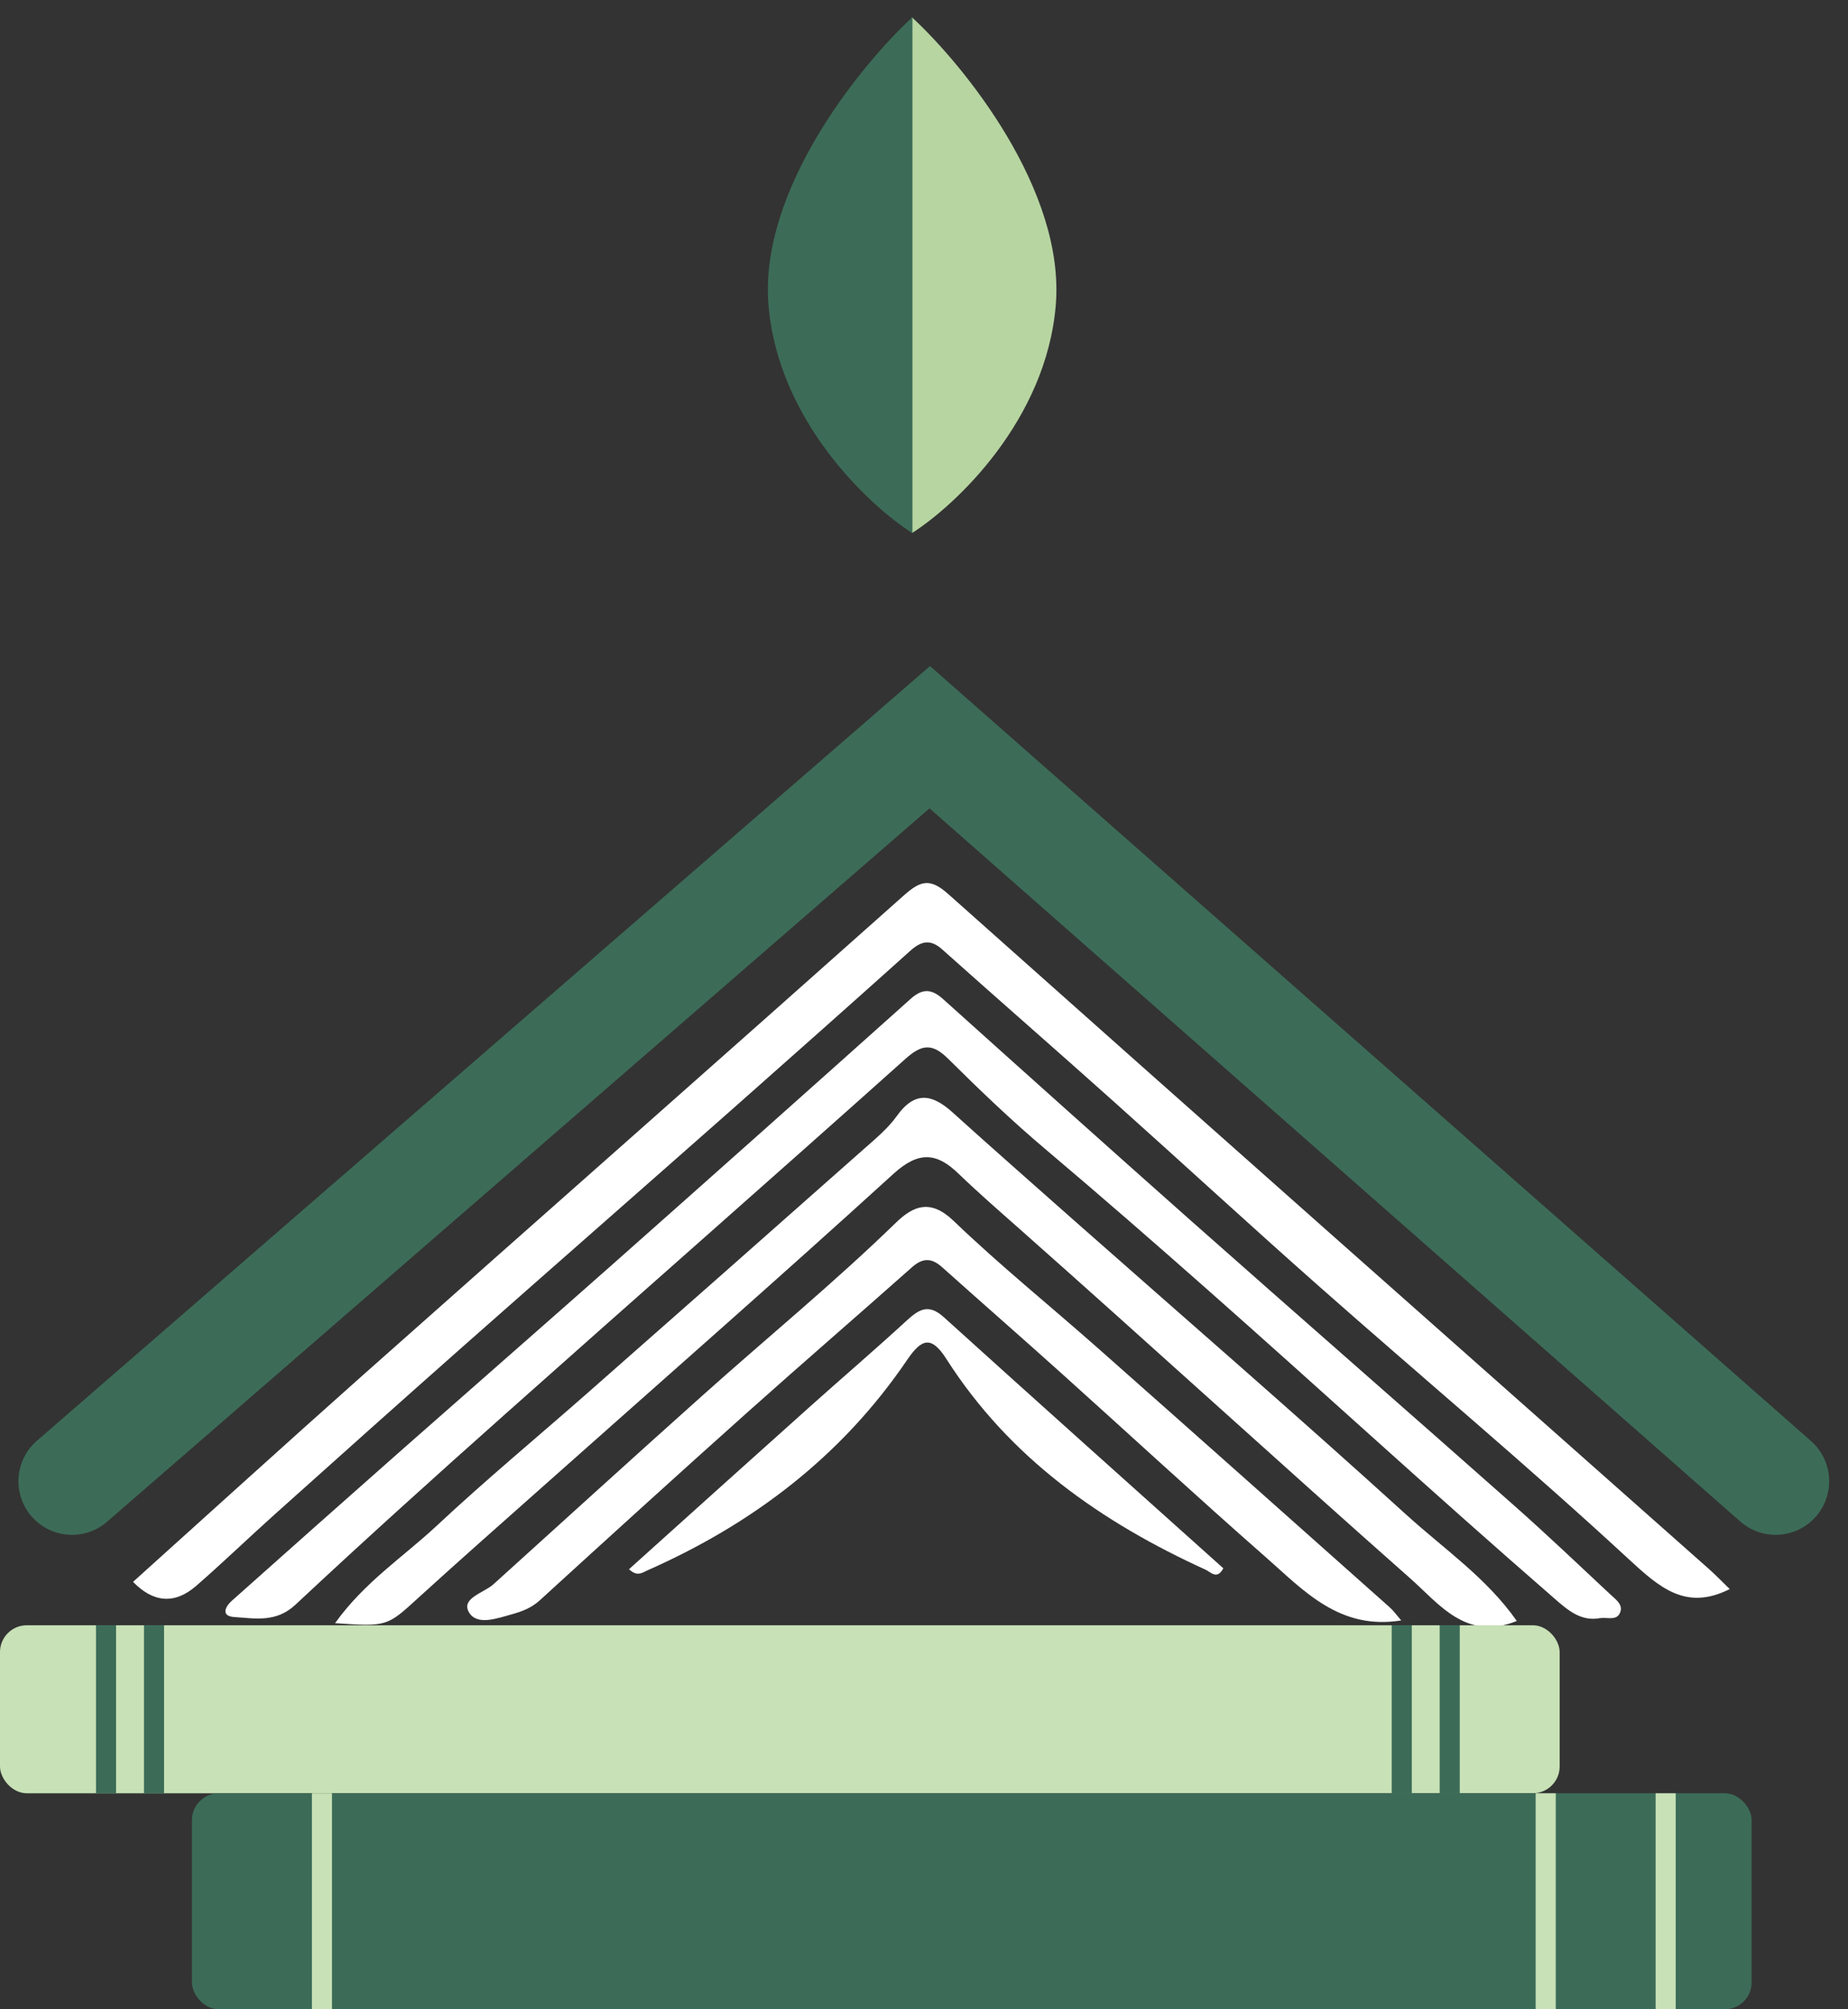
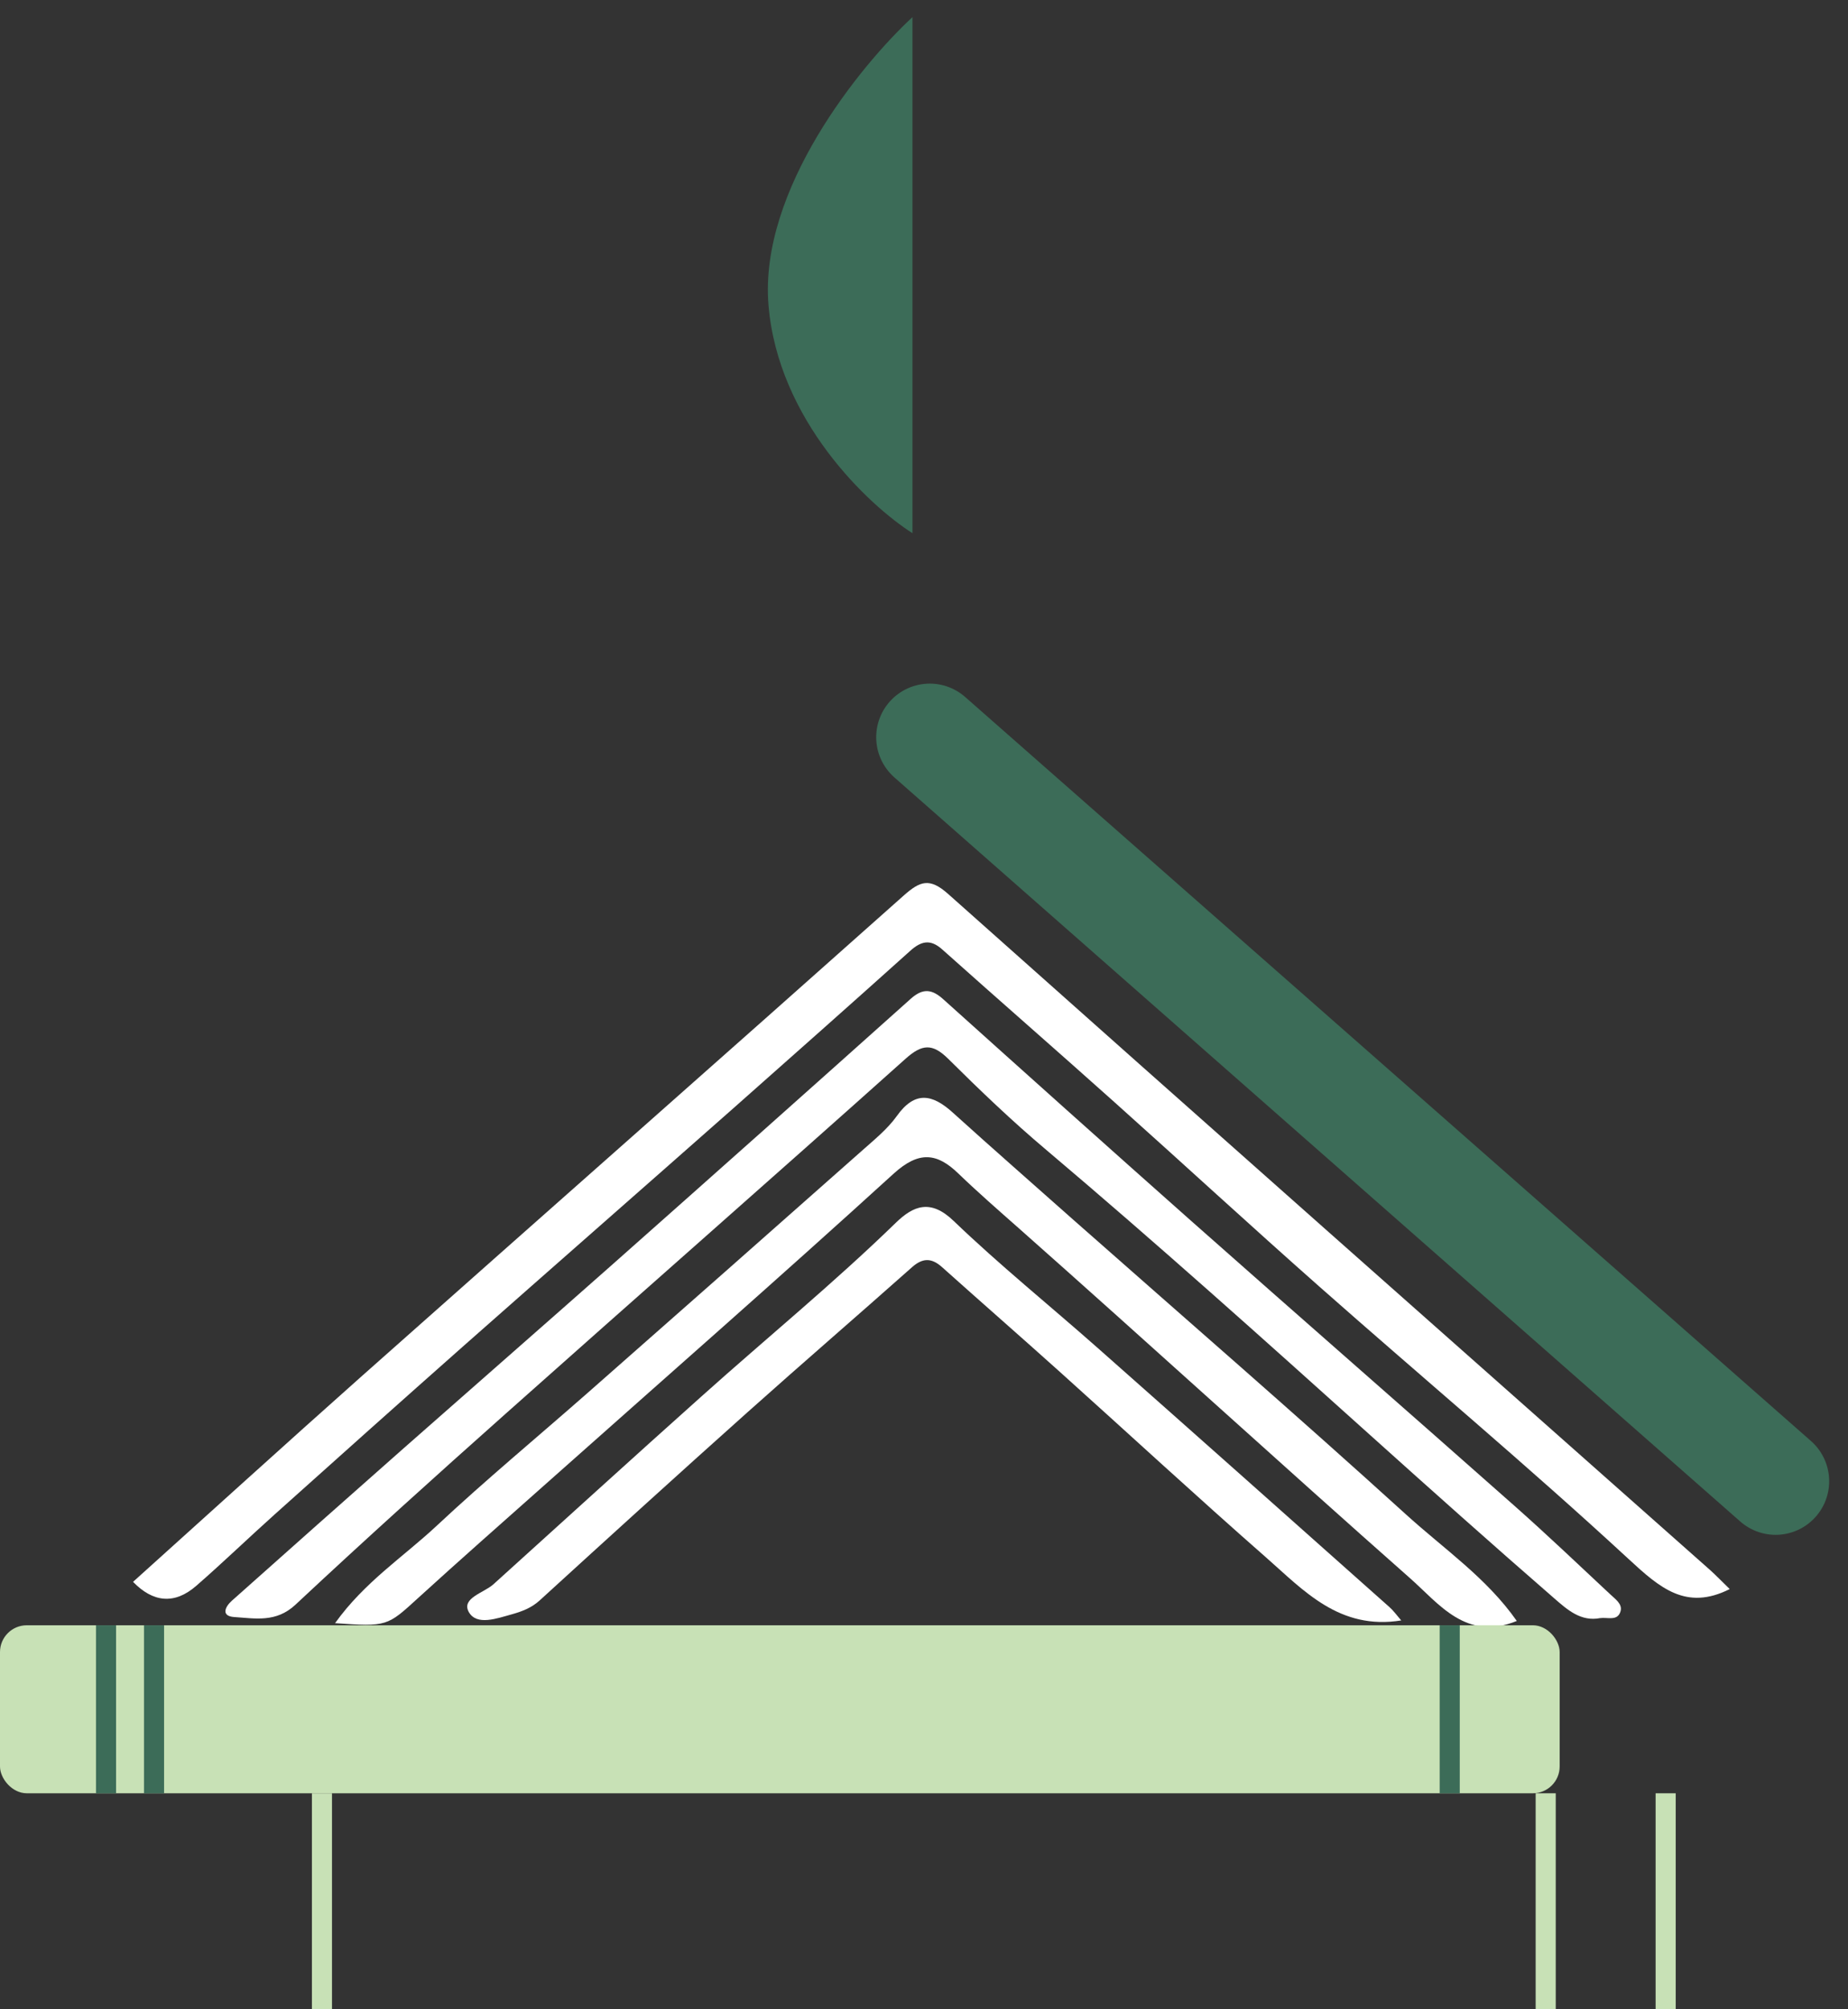
<svg xmlns="http://www.w3.org/2000/svg" width="69" height="75" viewBox="0 0 69 75" fill="none">
  <rect x="0" y="0" width="69" height="75" fill="#333333" stroke="none" />
  <path d="M4.968 59.045C7.798 56.5 10.613 53.94 13.459 51.41C20.217 45.409 26.994 39.439 33.742 33.428C34.359 32.88 34.714 32.756 35.404 33.371C44.868 41.803 54.363 50.2 63.853 58.606C64.105 58.834 64.342 59.082 64.584 59.315C62.958 60.132 61.98 59.278 60.796 58.182C57.044 54.716 53.123 51.436 49.294 48.053C46.705 45.766 44.168 43.428 41.595 41.126C39.469 39.222 37.318 37.349 35.188 35.446C34.735 35.037 34.39 35.125 33.973 35.503C31.786 37.468 29.588 39.414 27.386 41.364C24.035 44.323 20.669 47.272 17.319 50.23C14.957 52.321 12.605 54.421 10.258 56.526C9.275 57.406 8.323 58.327 7.325 59.196C6.512 59.904 5.709 59.811 4.968 59.045Z" fill="white" />
  <path d="M59.757 60.396C59.022 60.546 58.512 60.075 58.044 59.672C55.728 57.659 53.438 55.616 51.153 53.562C47.159 49.972 43.165 46.387 39.064 42.921C37.792 41.85 36.588 40.697 35.404 39.522C34.813 38.938 34.427 38.969 33.809 39.522C28.853 43.956 23.856 48.337 18.89 52.76C16.244 55.114 13.614 57.483 11.031 59.899C10.31 60.572 9.533 60.411 8.751 60.359C8.252 60.328 8.391 59.987 8.658 59.749C10.789 57.85 12.925 55.952 15.066 54.064C17.654 51.782 20.253 49.511 22.837 47.225C26.568 43.919 30.294 40.603 34.01 37.277C34.458 36.879 34.797 36.915 35.224 37.303C38.297 40.065 41.38 42.828 44.472 45.569C48.492 49.129 52.537 52.657 56.556 56.216C57.771 57.292 58.944 58.409 60.128 59.516C60.308 59.687 60.581 59.868 60.509 60.137C60.401 60.53 60.015 60.354 59.747 60.401L59.757 60.396Z" fill="white" />
  <path d="M12.507 60.592C13.609 59.051 15.06 58.114 16.295 56.961C18.132 55.243 20.067 53.64 21.956 51.979C25.379 48.968 28.801 45.947 32.213 42.926C32.661 42.528 33.139 42.14 33.484 41.659C34.158 40.712 34.807 40.836 35.569 41.524C37.056 42.869 38.564 44.188 40.061 45.518C44.215 49.186 48.404 52.812 52.505 56.537C53.905 57.809 55.511 58.901 56.633 60.505C54.739 61.275 53.73 59.863 52.644 58.906C47.755 54.586 42.938 50.184 38.054 45.859C37.287 45.182 36.516 44.509 35.779 43.8C34.982 43.03 34.308 42.957 33.376 43.8C29.058 47.732 24.663 51.581 20.299 55.461C18.74 56.847 17.17 58.228 15.626 59.635C14.453 60.706 14.468 60.722 12.497 60.587L12.507 60.592Z" fill="white" />
  <path d="M52.325 60.484C50.009 60.861 48.676 59.366 47.261 58.125C44.667 55.849 42.13 53.505 39.562 51.198C38.105 49.889 36.629 48.601 35.167 47.292C34.771 46.94 34.441 46.956 34.05 47.303C32.012 49.113 29.948 50.893 27.916 52.709C25.311 55.036 22.723 57.39 20.144 59.744C19.841 60.018 19.496 60.147 19.131 60.251C18.564 60.406 17.793 60.701 17.499 60.163C17.226 59.651 18.06 59.459 18.42 59.139C21.014 56.795 23.598 54.441 26.202 52.114C28.616 49.951 31.122 47.903 33.448 45.642C34.102 45.006 34.745 44.742 35.609 45.575C37.328 47.225 39.186 48.725 40.972 50.303C44.611 53.521 48.239 56.749 51.867 59.977C52.021 60.111 52.145 60.282 52.325 60.494L52.325 60.484Z" fill="white" />
-   <path d="M23.484 58.575C25.764 56.526 28.029 54.483 30.303 52.45C31.477 51.4 32.676 50.375 33.834 49.31C34.297 48.886 34.657 48.637 35.239 49.165C38.708 52.305 42.197 55.419 45.676 58.539C45.444 58.978 45.208 58.683 45.022 58.596C41.116 56.816 37.694 54.421 35.337 50.727C34.77 49.837 34.405 49.972 33.865 50.769C31.42 54.364 28.101 56.883 24.164 58.621C23.978 58.704 23.793 58.864 23.489 58.575L23.484 58.575Z" fill="white" />
-   <path d="M66.297 55.29L34.715 27.517L2.688 55.29" stroke="#3C6C58" stroke-width="4" stroke-linecap="round" />
-   <path d="M34.045 19.902V0.64C35.986 2.432 39.779 7.091 39.42 11.391C39.062 15.691 35.687 18.857 34.045 19.902Z" fill="#B7D5A1" />
+   <path d="M66.297 55.29L34.715 27.517" stroke="#3C6C58" stroke-width="4" stroke-linecap="round" />
  <path d="M34.069 19.902V0.64C32.128 2.432 28.336 7.091 28.694 11.391C29.052 15.691 32.427 18.857 34.069 19.902Z" fill="#3C6C58" />
  <rect y="60.666" width="58.234" height="6.271" rx="1" fill="#C8E1B6" />
-   <rect x="7.167" y="66.937" width="58.234" height="8.063" rx="1" fill="#3C6C58" />
  <line x1="3.959" y1="60.666" x2="3.959" y2="66.937" stroke="#3C6C58" stroke-width="0.75" />
  <line x1="5.751" y1="60.666" x2="5.751" y2="66.937" stroke="#3C6C58" stroke-width="0.75" />
  <line x1="12.021" y1="66.937" x2="12.021" y2="75" stroke="#C8E1B6" stroke-width="0.75" />
  <line x1="62.192" y1="66.937" x2="62.192" y2="75" stroke="#C8E1B6" stroke-width="0.75" />
  <line x1="57.713" y1="66.937" x2="57.713" y2="75" stroke="#C8E1B6" stroke-width="0.75" />
-   <line x1="52.338" y1="60.666" x2="52.338" y2="66.937" stroke="#3C6C58" stroke-width="0.75" />
  <line x1="54.129" y1="60.666" x2="54.129" y2="66.937" stroke="#3C6C58" stroke-width="0.75" />
</svg>